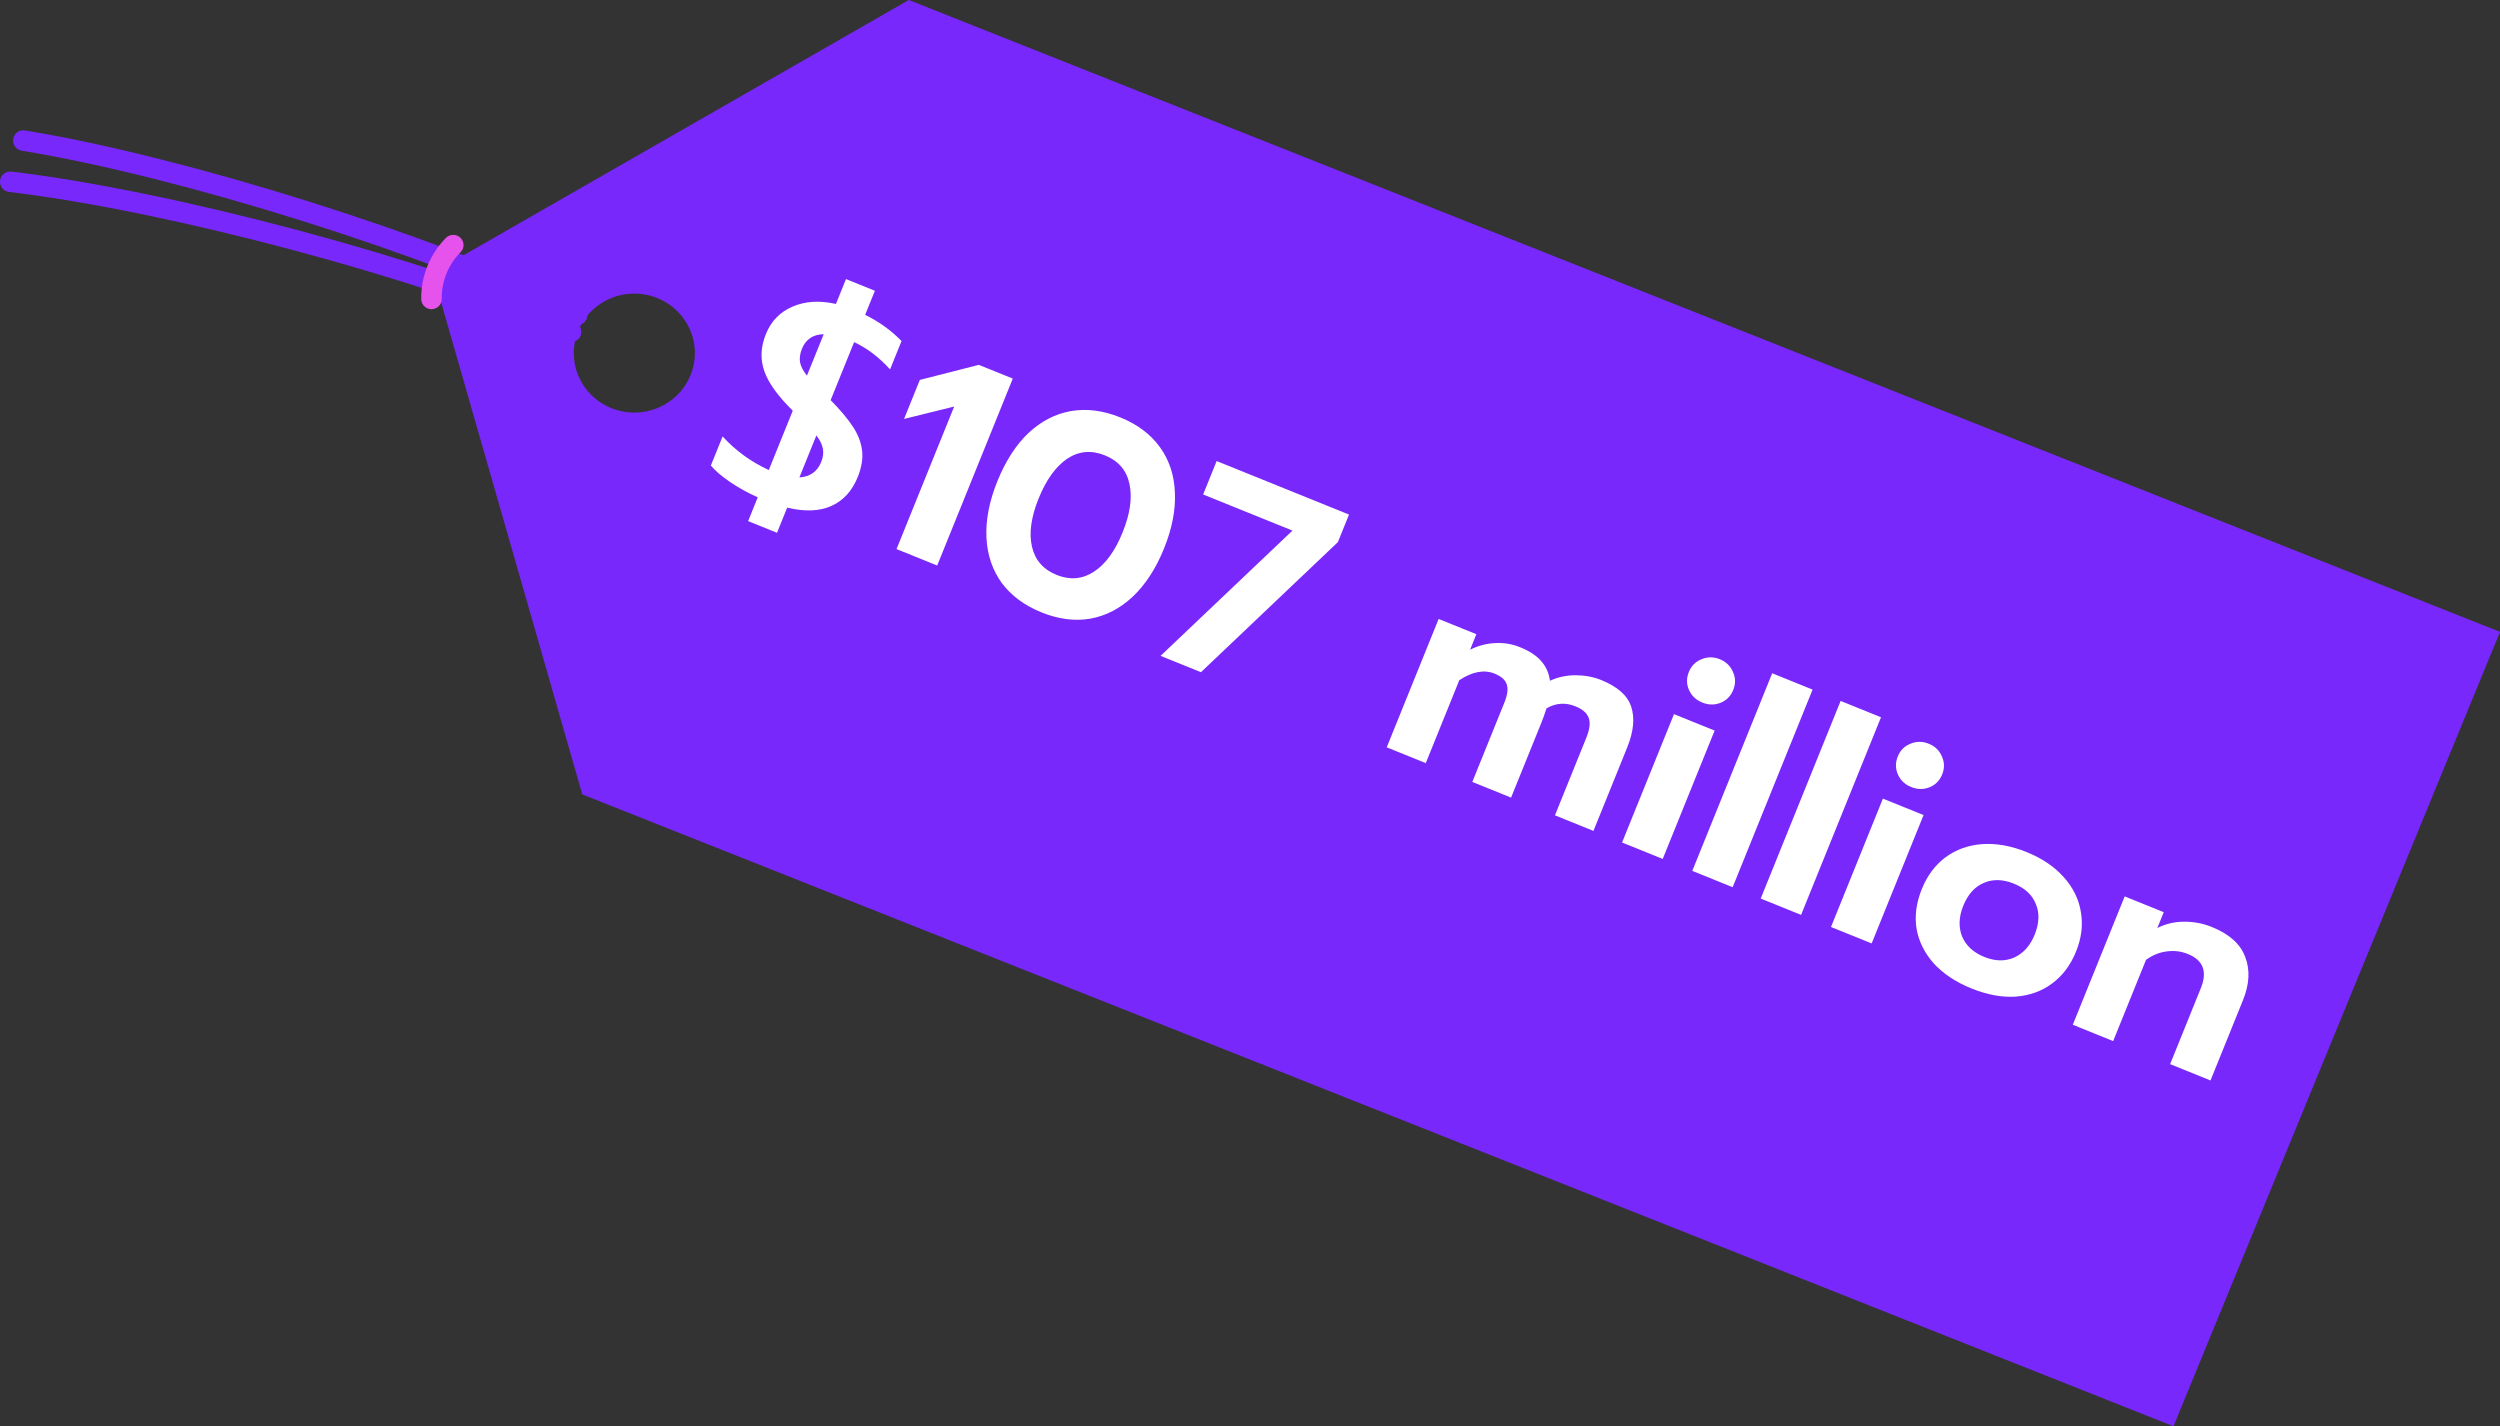
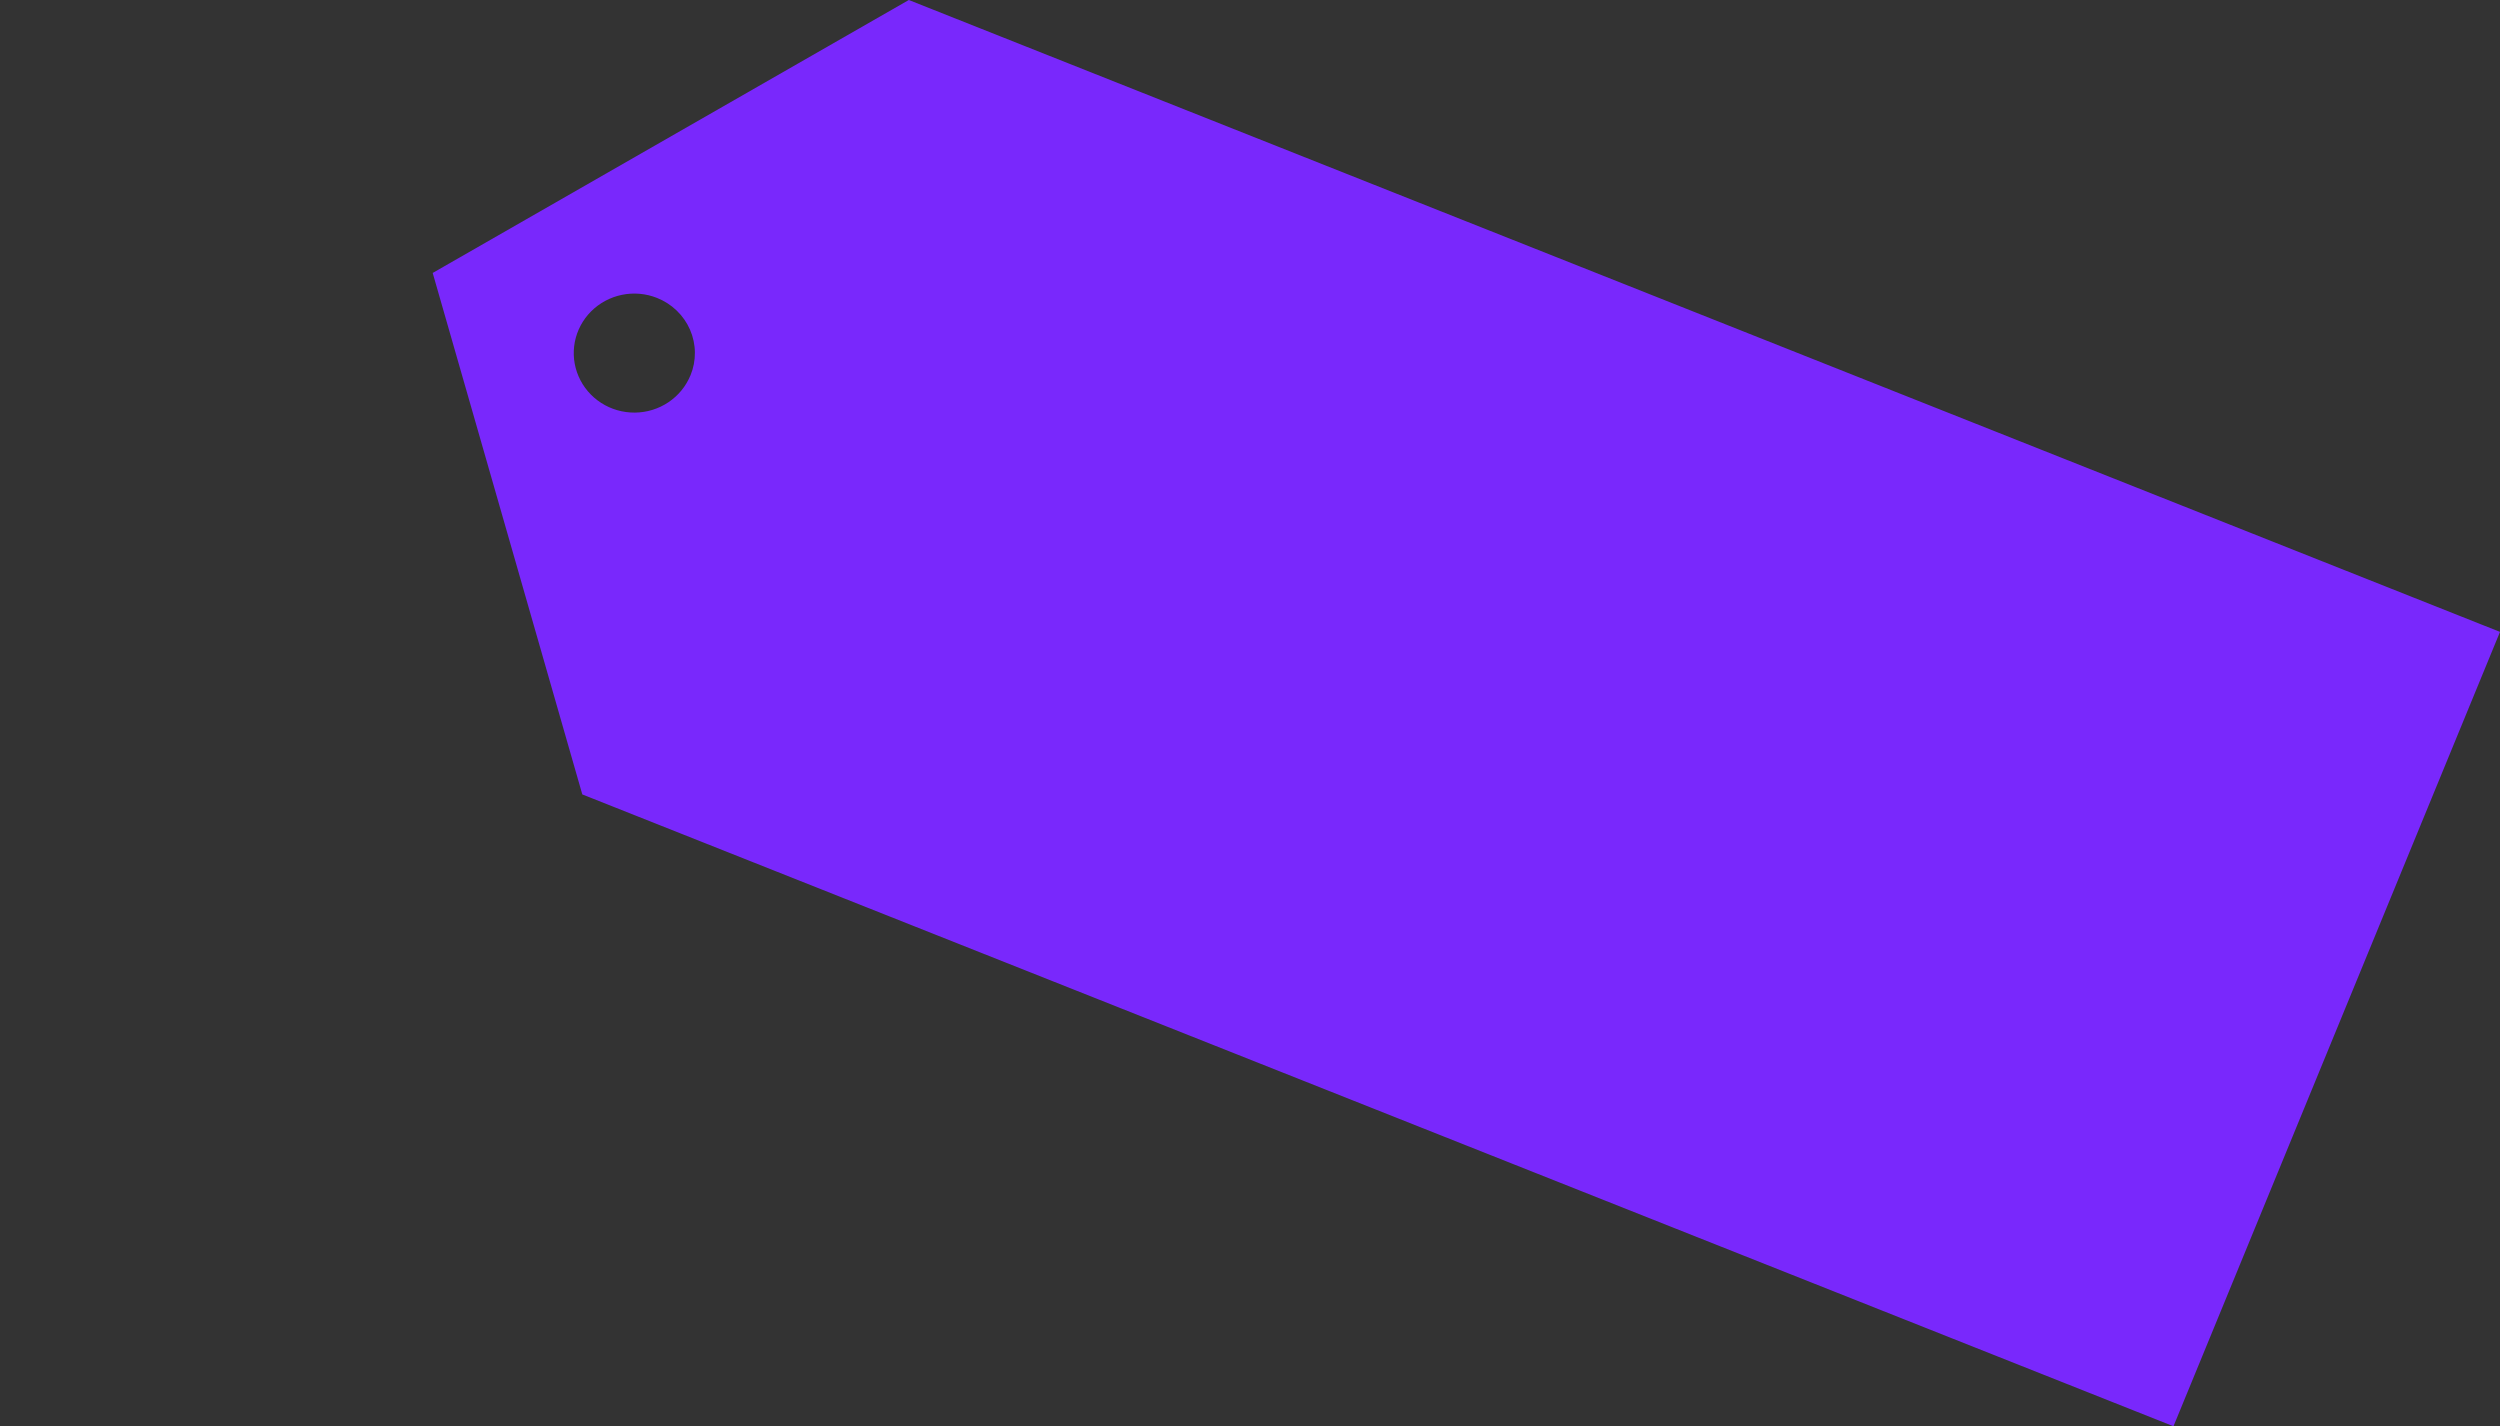
<svg xmlns="http://www.w3.org/2000/svg" width="156" height="89" viewBox="0 0 156 89" fill="none">
  <rect x="0" y="0" width="156" height="89" fill="#333333" stroke="none" />
  <path d="M27 17.032L36.336 49.572L135.624 89L156 39.43L56.71 0L27 17.032ZM43.084 23.423C42.804 24.105 42.325 24.689 41.707 25.102C41.089 25.516 40.361 25.74 39.614 25.746C38.866 25.753 38.134 25.541 37.509 25.139C36.884 24.736 36.395 24.16 36.103 23.484C35.81 22.808 35.729 22.062 35.868 21.34C36.008 20.619 36.362 19.954 36.885 19.43C37.409 18.906 38.079 18.547 38.811 18.397C39.542 18.247 40.303 18.314 40.996 18.59C41.456 18.772 41.875 19.041 42.229 19.383C42.583 19.724 42.865 20.13 43.06 20.579C43.254 21.028 43.357 21.509 43.361 21.997C43.366 22.485 43.273 22.968 43.088 23.42L43.084 23.423Z" fill="#7928FC" />
-   <path d="M36.229 20.939C36.228 20.943 36.228 20.947 36.229 20.952C36.195 21.029 36.147 21.099 36.087 21.157C36.026 21.216 35.955 21.262 35.877 21.293C35.799 21.325 35.715 21.34 35.631 21.339C35.547 21.338 35.463 21.32 35.386 21.287C26.151 17.338 10.531 13.161 0.552 11.976C0.386 11.953 0.236 11.867 0.134 11.735C0.032 11.603 -0.015 11.436 0.004 11.27C0.023 11.104 0.106 10.953 0.236 10.847C0.366 10.742 0.531 10.691 0.698 10.706C10.774 11.902 26.553 16.122 35.875 20.111C36.032 20.175 36.156 20.297 36.222 20.452C36.288 20.607 36.291 20.782 36.229 20.939V20.939Z" fill="#7928FC" />
-   <path d="M36.609 19.891C36.609 19.904 36.599 19.917 36.595 19.929C36.52 20.081 36.387 20.197 36.227 20.251C36.066 20.306 35.89 20.295 35.738 20.22C26.684 15.873 11.264 11.019 1.353 9.403C1.185 9.376 1.035 9.283 0.936 9.145C0.837 9.007 0.796 8.836 0.824 8.668C0.851 8.501 0.944 8.351 1.083 8.252C1.221 8.153 1.393 8.113 1.561 8.14C11.571 9.774 27.153 14.675 36.295 19.068C36.443 19.139 36.558 19.264 36.617 19.417C36.675 19.57 36.672 19.74 36.609 19.891Z" fill="#7928FC" />
-   <path d="M28.88 15.532C28.845 15.61 28.795 15.681 28.734 15.742C28.357 16.124 28.059 16.577 27.858 17.076C27.658 17.574 27.558 18.107 27.566 18.644C27.568 18.728 27.552 18.811 27.521 18.889C27.49 18.968 27.444 19.039 27.386 19.099C27.327 19.159 27.257 19.208 27.18 19.241C27.103 19.274 27.02 19.292 26.935 19.294C26.851 19.295 26.768 19.28 26.689 19.249C26.611 19.218 26.54 19.172 26.479 19.113C26.419 19.055 26.37 18.985 26.337 18.908C26.303 18.831 26.285 18.748 26.284 18.664C26.275 17.956 26.407 17.253 26.673 16.596C26.939 15.939 27.334 15.341 27.833 14.838C27.939 14.736 28.076 14.672 28.222 14.658C28.369 14.644 28.516 14.681 28.638 14.762C28.761 14.843 28.852 14.964 28.896 15.104C28.94 15.244 28.934 15.395 28.88 15.532Z" fill="#E553EC" />
-   <path d="M47.283 31.032C46.669 30.758 46.098 30.442 45.569 30.086C45.051 29.734 44.647 29.39 44.356 29.052L45.092 27.233C45.889 28.112 46.849 28.811 47.972 29.33L49.47 25.625C48.56 24.739 47.97 23.925 47.701 23.182C47.432 22.439 47.462 21.661 47.79 20.849C48.119 20.037 48.673 19.465 49.455 19.134C50.24 18.792 51.143 18.736 52.163 18.967L52.79 17.415L54.593 18.144L53.985 19.646C54.859 20.077 55.616 20.622 56.255 21.282L55.54 23.051C54.861 22.298 54.113 21.73 53.297 21.348L51.832 24.969C52.447 25.593 52.914 26.151 53.233 26.642C53.552 27.134 53.74 27.63 53.796 28.132C53.852 28.634 53.761 29.179 53.522 29.769C53.171 30.636 52.624 31.237 51.881 31.571C51.138 31.904 50.217 31.94 49.12 31.677L48.485 33.246L46.683 32.517L47.283 31.032ZM51.4 20.853C50.734 20.868 50.281 21.171 50.043 21.76C49.917 22.072 49.878 22.36 49.926 22.625C49.978 22.88 50.121 23.151 50.354 23.439L51.4 20.853ZM49.882 29.792C50.546 29.75 51 29.428 51.243 28.827C51.364 28.527 51.399 28.25 51.346 27.995C51.298 27.73 51.163 27.456 50.941 27.172L49.882 29.792ZM59.541 25.368L56.413 26.142L57.398 23.706L61.079 22.767L63.198 23.624L58.481 35.288L55.944 34.263L59.541 25.368ZM64.985 38.21C63.929 37.783 63.102 37.17 62.505 36.372C61.925 35.568 61.608 34.624 61.554 33.541C61.504 32.447 61.732 31.276 62.236 30.03C62.744 28.773 63.388 27.772 64.169 27.026C64.96 26.285 65.845 25.827 66.821 25.652C67.809 25.482 68.837 25.613 69.905 26.045C70.973 26.477 71.797 27.095 72.378 27.9C72.959 28.704 73.271 29.646 73.313 30.724C73.367 31.808 73.14 32.978 72.632 34.235C72.128 35.481 71.478 36.48 70.681 37.232C69.89 37.974 69.006 38.431 68.029 38.606C67.057 38.77 66.042 38.638 64.985 38.21ZM65.93 35.874C66.764 36.211 67.543 36.144 68.264 35.672C68.986 35.2 69.58 34.386 70.048 33.229C70.521 32.061 70.664 31.051 70.478 30.199C70.302 29.351 69.792 28.757 68.947 28.415C68.101 28.073 67.316 28.143 66.59 28.627C65.874 29.114 65.281 29.942 64.808 31.11C64.341 32.267 64.202 33.266 64.393 34.107C64.583 34.947 65.096 35.536 65.93 35.874ZM80.649 33.109L75.076 30.855L75.919 28.769L84.179 32.109L83.484 33.828L74.94 41.945L72.42 40.926L80.649 33.109ZM89.771 38.623L92.124 39.574L91.733 40.542C92.235 40.292 92.757 40.154 93.299 40.127C93.84 40.1 94.356 40.186 94.845 40.383C95.457 40.631 95.906 40.929 96.192 41.278C96.483 41.615 96.657 42.016 96.716 42.48C97.209 42.252 97.741 42.137 98.311 42.135C98.893 42.137 99.429 42.237 99.918 42.435C100.942 42.849 101.565 43.405 101.787 44.103C102.02 44.806 101.937 45.653 101.537 46.643L99.431 51.849L97.028 50.877L98.992 46.021C99.199 45.51 99.247 45.102 99.137 44.799C99.027 44.495 98.749 44.253 98.304 44.074C97.681 43.822 97.082 43.864 96.505 44.2C96.384 44.565 96.278 44.859 96.188 45.082L94.291 49.771L91.872 48.792L93.869 43.853C94.067 43.363 94.118 42.982 94.021 42.71C93.939 42.431 93.687 42.206 93.265 42.035C92.608 41.77 91.874 41.907 91.06 42.445L88.968 47.618L86.532 46.633L89.771 38.623ZM106.224 43.84C105.835 43.682 105.558 43.422 105.395 43.058C105.231 42.694 105.228 42.317 105.386 41.928C105.539 41.55 105.801 41.287 106.171 41.139C106.546 40.98 106.928 40.979 107.318 41.136C107.707 41.294 107.981 41.56 108.14 41.935C108.304 42.299 108.309 42.67 108.156 43.048C107.998 43.438 107.734 43.706 107.364 43.854C106.994 44.002 106.614 43.997 106.224 43.84ZM104.457 44.562L106.993 45.587L103.754 53.597L101.217 52.572L104.457 44.562ZM110.585 42.011L113.105 43.031L108.118 55.362L105.598 54.343L110.585 42.011ZM114.855 43.738L117.375 44.757L112.388 57.089L109.868 56.07L114.855 43.738ZM119.261 49.112C118.872 48.955 118.595 48.694 118.432 48.33C118.268 47.966 118.265 47.59 118.423 47.2C118.576 46.822 118.837 46.559 119.208 46.411C119.583 46.252 119.965 46.251 120.354 46.409C120.744 46.566 121.018 46.832 121.177 47.207C121.34 47.571 121.346 47.942 121.193 48.321C121.035 48.71 120.771 48.978 120.401 49.126C120.03 49.274 119.65 49.27 119.261 49.112ZM117.493 49.834L120.03 50.86L116.791 58.87L114.254 57.844L117.493 49.834ZM123.023 61.681C122.055 61.29 121.273 60.773 120.679 60.131C120.1 59.483 119.738 58.761 119.594 57.965C119.466 57.162 119.575 56.332 119.921 55.476C120.258 54.641 120.752 53.98 121.403 53.492C122.064 53.009 122.828 52.736 123.695 52.672C124.573 52.613 125.497 52.779 126.464 53.171C127.421 53.558 128.189 54.075 128.768 54.724C129.358 55.377 129.718 56.104 129.846 56.907C129.986 57.714 129.887 58.535 129.549 59.37C129.203 60.226 128.699 60.896 128.038 61.379C127.392 61.856 126.635 62.126 125.768 62.19C124.906 62.242 123.99 62.072 123.023 61.681ZM123.819 59.712C124.498 59.986 125.12 59.999 125.687 59.749C126.259 59.488 126.684 59.013 126.963 58.324C127.251 57.611 127.276 56.974 127.037 56.412C126.814 55.843 126.358 55.419 125.668 55.14C124.978 54.861 124.35 54.846 123.783 55.096C123.221 55.334 122.795 55.81 122.507 56.522C122.229 57.211 122.204 57.849 122.433 58.433C122.678 59.011 123.14 59.438 123.819 59.712ZM132.581 55.935L135.017 56.921L134.619 57.905C135.152 57.642 135.71 57.512 136.292 57.514C136.889 57.51 137.466 57.62 138.022 57.845C139.112 58.286 139.805 58.909 140.1 59.714C140.412 60.513 140.367 61.408 139.967 62.398L137.935 67.421L135.416 66.402L137.332 61.663C137.751 60.628 137.481 59.917 136.525 59.53C136.102 59.359 135.664 59.305 135.212 59.368C134.764 59.42 134.331 59.594 133.913 59.891L131.861 64.964L129.342 63.945L132.581 55.935Z" fill="white" />
</svg>